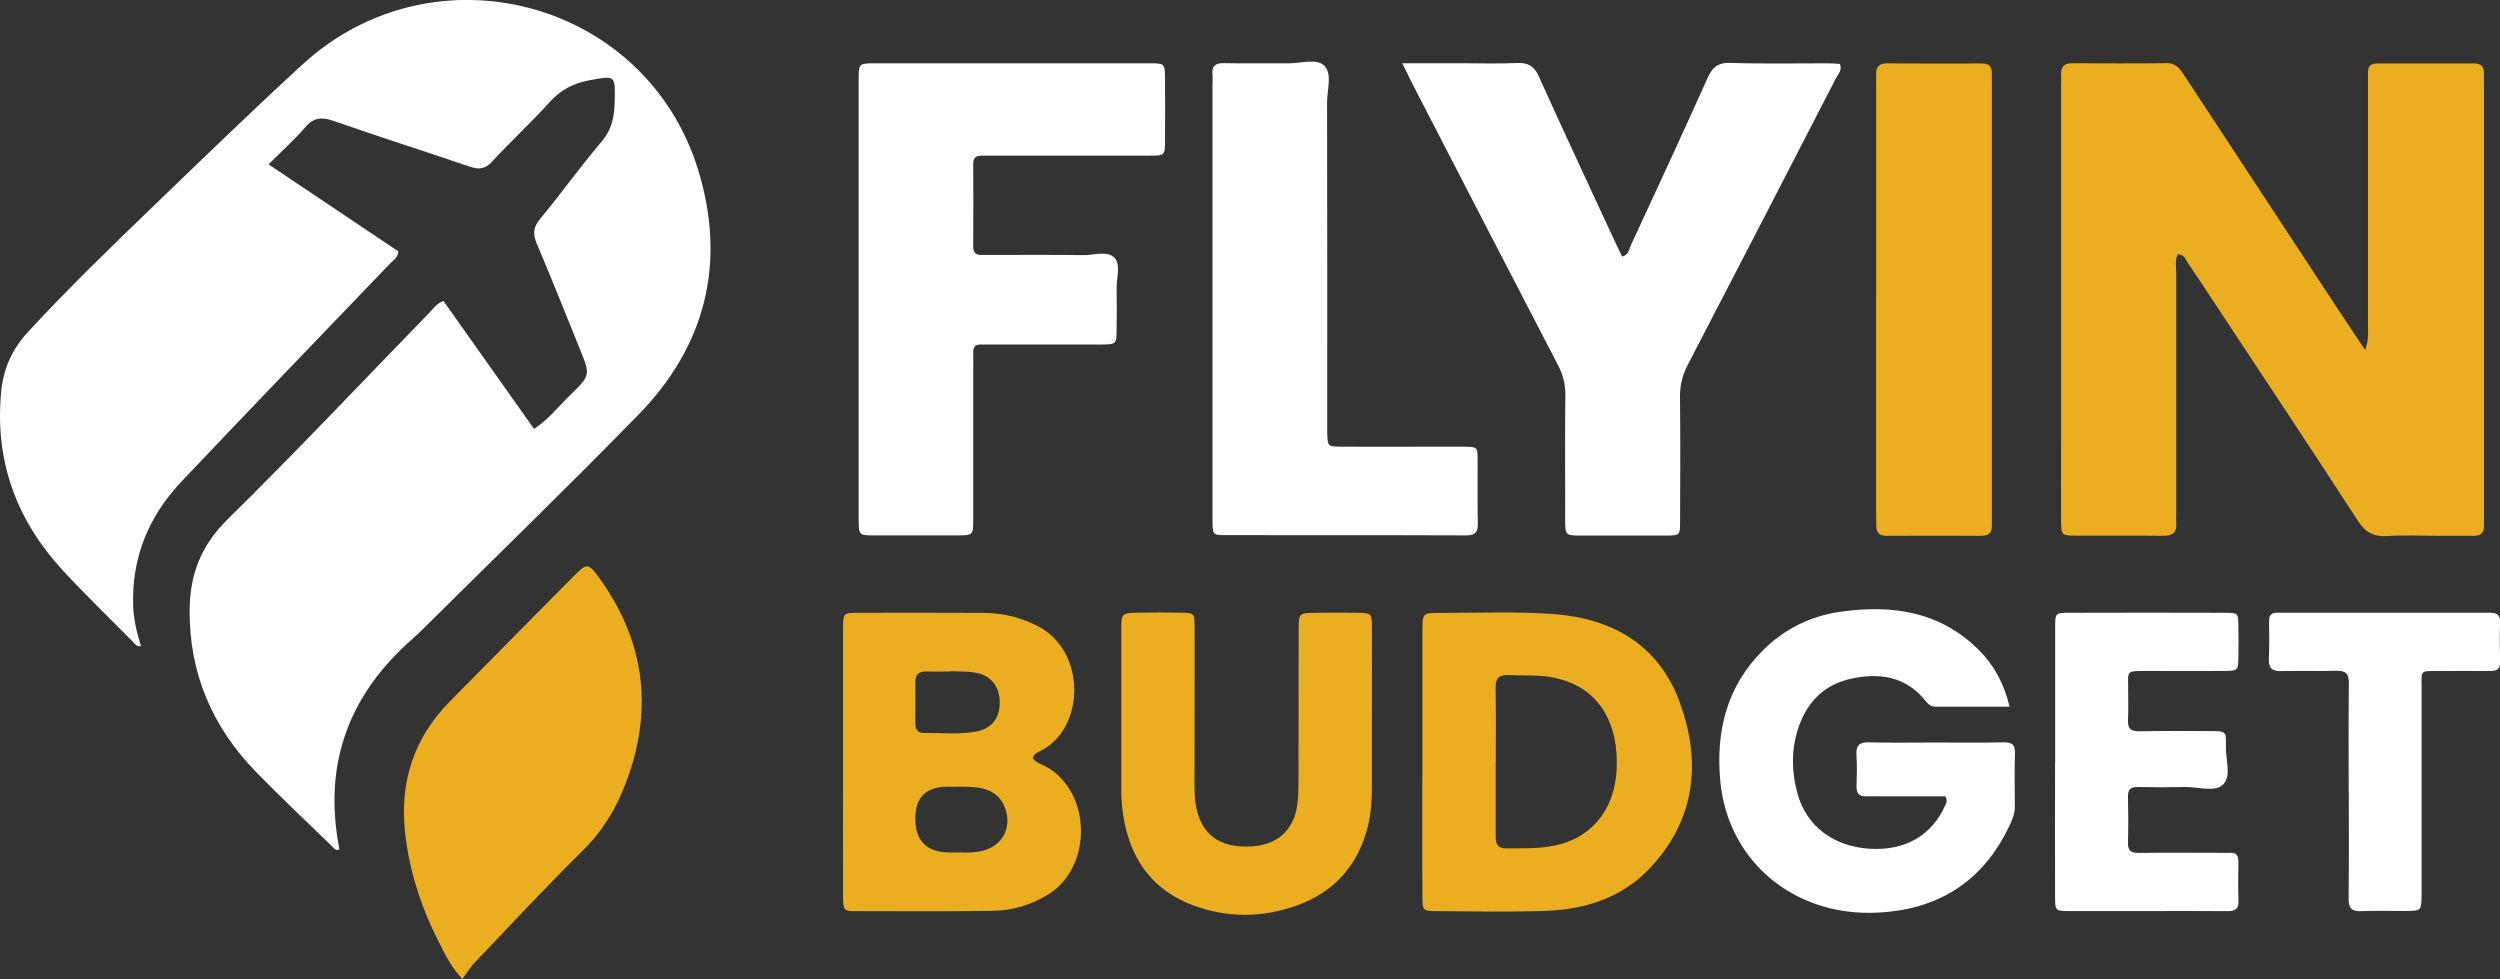
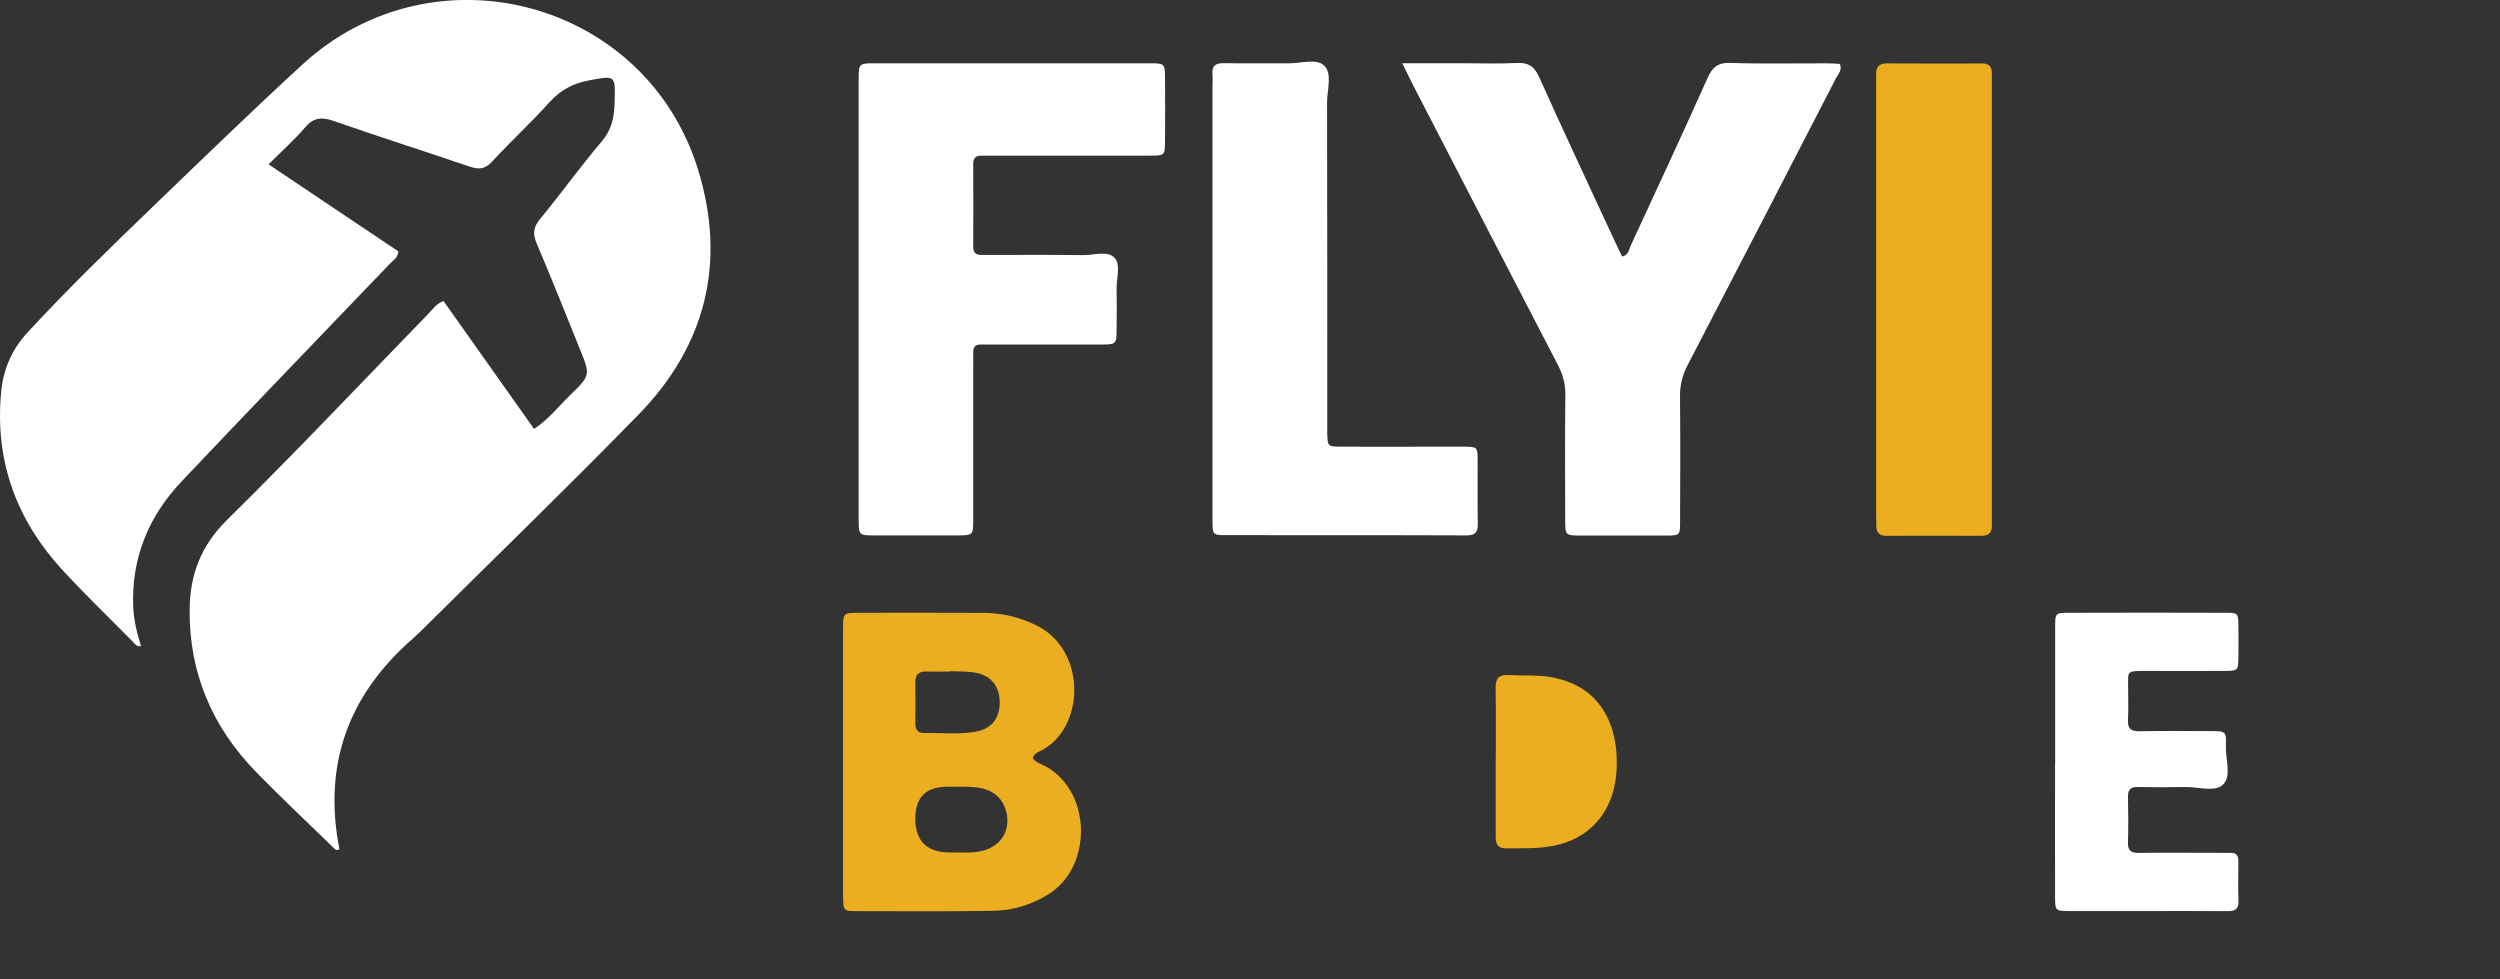
<svg xmlns="http://www.w3.org/2000/svg" id="Layer_1" data-name="Layer 1" viewBox="0 0 300.06 117.5">
  <rect x="0" y="0" width="300.06" height="117.5" fill="#333333" stroke="none" />
  <defs>
    <style>
      .cls-1 {
        fill: #fff;
      }

      .cls-1, .cls-2 {
        stroke-width: 0px;
      }

      .cls-2 {
        fill: #eaae20;
      }
    </style>
  </defs>
  <path class="cls-1" d="M32.24,19.73c5.38,3.61,10.5,7.03,15.57,10.44-.05.79-.63,1.08-1.02,1.49-8.34,8.71-16.73,17.38-25.01,26.14-3.94,4.17-6.02,9.17-5.79,15.01.06,1.63.45,3.18.93,4.73-.49.12-.68-.22-.91-.45-2.84-2.88-5.76-5.69-8.5-8.66C1.96,62.4-.65,55.3.14,47.03c.26-2.74,1.28-5.07,3.15-7.11,4.84-5.25,9.96-10.21,15.1-15.16,5.93-5.71,11.85-11.45,17.91-17.02C52.1-6.75,77.56,0,83.81,20.44c3.37,11.03.93,21.02-7.15,29.3-8.52,8.74-17.3,17.23-25.97,25.83-.37.36-.74.72-1.12,1.06-7.75,6.75-10.83,15.13-8.83,25.3-.43.26-.63-.11-.86-.33-3.06-2.97-6.17-5.89-9.15-8.95-5.26-5.4-8.03-11.86-7.97-19.47.04-4.22,1.36-7.69,4.51-10.8,8.23-8.1,16.15-16.5,24.2-24.78.5-.51.89-1.15,1.76-1.47,3.59,5.07,7.19,10.16,10.87,15.35,1.75-1.14,2.95-2.72,4.35-4.08,2.44-2.37,2.41-2.39,1.15-5.5-1.71-4.22-3.39-8.46-5.17-12.65-.49-1.15-.45-1.95.38-2.95,2.53-3.06,4.84-6.3,7.41-9.32,1.2-1.41,1.5-2.9,1.55-4.64.09-3.36.15-3.3-3.14-2.68-1.88.36-3.37,1.16-4.67,2.6-2.21,2.46-4.66,4.7-6.9,7.14-.86.93-1.61.96-2.71.59-5.42-1.85-10.88-3.58-16.29-5.47-1.43-.5-2.41-.44-3.44.77-1.29,1.5-2.78,2.83-4.38,4.43Z" />
-   <path class="cls-2" d="M283.88,42c.47-1.34.33-2.22.33-3.09.01-9.56,0-19.12,0-28.68,0-.51.01-1.03,0-1.54,0-.74.37-1.07,1.09-1.07,3.9,0,7.79,0,11.69,0,.84,0,1.18.44,1.15,1.25-.02.51,0,1.03,0,1.54,0,17.21,0,34.42,0,51.63,0,.37,0,.74,0,1.1.02.85-.43,1.17-1.23,1.17-1.4,0-2.79,0-4.19,0-2.06,0-4.13-.11-6.18.03-1.66.11-2.65-.45-3.57-1.88-5.64-8.7-11.39-17.33-17.1-25.98-1.09-1.66-2.18-3.32-3.3-4.96-.27-.4-.4-.97-1.18-1.01-.37.72-.19,1.53-.19,2.29-.01,9.56,0,19.12,0,28.68,0,.44-.03.88,0,1.32.09,1.17-.49,1.52-1.58,1.51-3.53-.04-7.06,0-10.59-.02-1.55-.01-1.63-.1-1.65-1.63-.03-3.16,0-6.32,0-9.49,0-14.19,0-28.39,0-42.58,0-.51.03-1.03,0-1.54-.07-1.02.35-1.47,1.4-1.46,3.75.03,7.5.04,11.25-.01,1.18-.02,1.65.73,2.19,1.55,6.09,9.28,12.19,18.56,18.29,27.83,1.04,1.58,2.09,3.14,3.35,5.03Z" />
  <path class="cls-1" d="M168.31,7.59c2.63,0,4.88,0,7.14,0,2.21,0,4.41.08,6.61-.03,1.36-.06,2.08.38,2.66,1.66,2.92,6.5,5.95,12.94,8.94,19.41.34.73.69,1.45,1.03,2.16.79-.16.82-.85,1.05-1.35,3.09-6.66,6.18-13.32,9.18-20.02.58-1.3,1.22-1.92,2.75-1.87,3.89.13,7.79.04,11.69.05.5,0,1,.04,1.47.07.3.77-.21,1.21-.46,1.7-5.92,11.49-11.85,22.97-17.81,34.44-.63,1.21-.93,2.41-.92,3.78.05,5,.03,10,.01,15,0,1.66-.03,1.68-1.69,1.69-3.38.01-6.76.01-10.14,0-1.94,0-1.96-.02-1.96-1.89,0-5-.04-10,.02-15,.01-1.3-.29-2.42-.88-3.56-5.86-11.27-11.69-22.56-17.52-33.85-.33-.65-.65-1.31-1.17-2.38Z" />
  <path class="cls-1" d="M103.06,35.83c0-8.75,0-17.5,0-26.24,0-1.96.02-1.99,1.88-1.99,11.03,0,22.05,0,33.08,0,1.78,0,1.8.03,1.81,1.82.02,2.5.02,5,0,7.5-.01,1.74-.03,1.76-1.86,1.76-6.18,0-12.35,0-18.53,0-.51,0-1.03.02-1.54,0-.69-.02-1.1.2-1.09.99.02,3.31.02,6.62,0,9.92,0,1.17.82,1,1.53,1.01,3.9,0,7.79-.03,11.69.02,1.29.02,2.94-.6,3.78.37.72.83.19,2.4.21,3.65.03,1.62.02,3.23,0,4.85-.01,1.84-.02,1.86-1.98,1.86-4.26,0-8.53,0-12.79,0-.51,0-1.03.01-1.54,0-.65-.02-.91.31-.9.94.02.73,0,1.47,0,2.21,0,5.95,0,11.91,0,17.86,0,1.88-.02,1.89-1.95,1.9-3.31.01-6.62.01-9.92,0-1.86,0-1.87-.02-1.88-1.98,0-8.82,0-17.64,0-26.46Z" />
  <path class="cls-1" d="M145.53,35.92c0-8.53,0-17.07,0-25.6,0-.44.04-.89,0-1.32-.11-1.05.3-1.44,1.37-1.42,2.57.05,5.15,0,7.72.02,1.47.02,3.36-.61,4.28.24,1.05.97.38,2.92.38,4.44.03,12.8.02,25.6.02,38.4,0,.44-.01.88,0,1.32.05,1.56.05,1.6,1.62,1.61,3.68.03,7.36,0,11.04,0,1.25,0,2.5-.01,3.75,0,1.6.02,1.63.04,1.64,1.52.02,2.57-.03,5.15.02,7.72.02,1.02-.28,1.41-1.38,1.41-9.64-.04-19.27-.01-28.91-.03-1.53,0-1.55-.05-1.55-1.86,0-8.83,0-17.66,0-26.48Z" />
-   <path class="cls-2" d="M55.49,117.5c-1.38-1.5-1.96-2.77-2.6-4-2.2-4.21-3.7-8.64-4.25-13.37-.72-6.16.97-11.49,5.34-15.93,4.9-4.98,9.82-9.94,14.74-14.91,1.78-1.8,1.86-1.81,3.39.34,5.13,7.24,6.25,15.07,3.33,23.46-1.17,3.36-2.84,6.38-5.44,8.94-4.45,4.39-8.7,8.97-13.02,13.5-.51.53-.89,1.17-1.48,1.97Z" />
  <path class="cls-2" d="M225.18,35.92c0-8.39,0-16.77,0-25.16,0-.59.02-1.18,0-1.77-.03-.88.29-1.38,1.26-1.38,3.83.02,7.65.02,11.48.01.85,0,1.18.44,1.15,1.24-.02.44,0,.88,0,1.32,0,17.22,0,34.43,0,51.65,0,.44,0,.88,0,1.32,0,.84-.44,1.16-1.24,1.16-3.83-.01-7.65-.02-11.48,0-.87,0-1.15-.47-1.15-1.25,0-.59-.02-1.18-.02-1.77,0-8.46,0-16.92,0-25.38Z" />
  <path class="cls-2" d="M123.95,90.99c.38.57,1.06.72,1.61,1.02,5.51,3.12,5.53,12.02.33,15.29-2.05,1.29-4.29,1.98-6.66,2.02-5.51.09-11.02.05-16.53.04-1.43,0-1.5-.1-1.51-1.75-.02-5.51,0-11.02,0-16.53,0-5.22-.01-10.43,0-15.65,0-1.83.03-1.87,1.79-1.88,4.99-.02,9.99,0,14.98.01,2.31,0,4.5.51,6.58,1.58,5.77,2.97,5.69,11.82.77,14.76-.48.29-1.12.41-1.36,1.08ZM114.07,102.32c1.14-.05,2.47.12,3.76-.18,2.42-.56,3.63-2.69,2.85-5.03-.55-1.65-1.86-2.42-3.48-2.6-1.16-.13-2.34-.08-3.51-.08q-3.83,0-3.83,3.82,0,4.08,4.21,4.07ZM114.01,80.56s0,.03,0,.04c-.96,0-1.91.02-2.87,0-.95-.02-1.3.45-1.28,1.36.03,1.62.01,3.24,0,4.85,0,.68.25,1.17,1,1.16,2.06-.02,4.12.2,6.17-.14,1.95-.32,2.95-1.56,2.96-3.51,0-2-1.11-3.34-3.12-3.62-.94-.13-1.91-.1-2.86-.14Z" />
-   <path class="cls-1" d="M233.49,95.58c-2.35,0-4.83,0-7.31,0-.74,0-1.47-.03-2.21,0-.86.03-1.16-.38-1.14-1.21.04-1.25.07-2.5-.01-3.75-.07-1.13.32-1.55,1.49-1.52,2.64.07,5.29.02,7.94.02,2.72,0,5.44.04,8.16-.02,1-.02,1.48.2,1.44,1.31-.07,2.13-.04,4.26-.02,6.4,0,.85-.31,1.59-.65,2.31-2.92,6.15-7.75,9.63-14.53,10.32-2.65.27-5.29.11-7.86-.66-6.91-2.05-11.66-7.79-12.32-15.1-.53-5.9.77-11.26,5.09-15.59,2.58-2.59,5.74-4.15,9.3-4.66,6.22-.89,12.05-.07,16.73,4.67,1.78,1.8,2.94,3.95,3.61,6.72-3.09,0-6,0-8.92,0-.6,0-.9-.37-1.24-.78-2.33-2.85-5.42-3.31-8.78-2.6-3.41.72-5.51,2.95-6.51,6.22-.77,2.52-.71,5.09,0,7.62,1.09,3.9,4.32,6.33,8.68,6.59,4.26.25,7.46-1.6,9.07-5.27.12-.27.27-.53-.03-1.03Z" />
-   <path class="cls-2" d="M170.72,91.45c0-5.22,0-10.44,0-15.65,0-2.21.01-2.24,2.16-2.24,4.56.01,9.13-.19,13.66.15,7.05.53,12.61,3.76,15.1,10.66,2.57,7.12,1.85,13.95-3.51,19.72-3.33,3.59-7.72,5.05-12.49,5.23-4.4.17-8.82.06-13.23.04-1.63,0-1.68-.07-1.69-1.81-.02-5.36,0-10.73,0-16.09ZM179.52,91.39c0,3.02.01,6.03,0,9.05,0,.89.26,1.39,1.24,1.38,2.2-.02,4.41.1,6.58-.51,4.05-1.15,6.51-4.46,6.7-9.07.22-5.25-1.93-9.05-6.01-10.48-.89-.31-1.85-.53-2.79-.61-1.39-.12-2.79-.06-4.19-.13-1.13-.06-1.56.4-1.54,1.55.05,2.94.02,5.88.02,8.83Z" />
-   <path class="cls-2" d="M164.66,85.75c0,2.94,0,5.88,0,8.83,0,1.7-.13,3.38-.59,5.02-1.24,4.42-4.01,7.46-8.32,9.04-4.23,1.55-8.52,1.57-12.73-.05-4.49-1.73-7.07-5.12-8.03-9.77-.27-1.29-.41-2.61-.41-3.94.01-6.4,0-12.8,0-19.2,0-2.08.02-2.1,2.03-2.14,1.69-.03,3.38-.04,5.07,0,1.67.03,1.7.05,1.7,1.77,0,5.88-.01,11.77-.01,17.65,0,1.32-.06,2.64.21,3.96.69,3.28,2.77,4.81,6.42,4.68,3.24-.12,5.28-1.89,5.71-5.02.13-.94.13-1.91.14-2.86.01-6.03,0-12.06.02-18.09,0-2.05.03-2.06,2.08-2.08,1.69-.02,3.38-.03,5.07,0,1.56.03,1.63.09,1.64,1.62.03,3.53,0,7.06,0,10.59h-.01Z" />
+   <path class="cls-2" d="M170.72,91.45ZM179.52,91.39c0,3.02.01,6.03,0,9.05,0,.89.26,1.39,1.24,1.38,2.2-.02,4.41.1,6.58-.51,4.05-1.15,6.51-4.46,6.7-9.07.22-5.25-1.93-9.05-6.01-10.48-.89-.31-1.85-.53-2.79-.61-1.39-.12-2.79-.06-4.19-.13-1.13-.06-1.56.4-1.54,1.55.05,2.94.02,5.88.02,8.83Z" />
  <path class="cls-1" d="M246.67,91.54c0-5.44,0-10.88,0-16.31,0-1.64.03-1.68,1.7-1.68,6.25-.02,12.49-.02,18.74,0,1.52,0,1.53.04,1.55,1.59.02,1.25.02,2.5,0,3.75-.03,1.61-.04,1.63-1.77,1.64-3.09.02-6.17,0-9.26,0-2.57,0-2.18-.02-2.2,2.31-.01,1.18.05,2.35-.02,3.53-.06,1.05.31,1.42,1.38,1.4,2.86-.06,5.73-.03,8.6-.02,1.76,0,1.83.03,1.77,1.83-.05,1.58.73,3.61-.38,4.62-.99.91-2.95.23-4.49.26-1.91.04-3.82.04-5.73,0-.84-.01-1.16.3-1.15,1.15.04,1.84.05,3.68,0,5.51-.03.98.36,1.26,1.29,1.25,3.16-.04,6.32-.01,9.48-.01.51,0,1.03.02,1.54,0,.82-.03.95.47.94,1.14-.01,1.54-.05,3.09.01,4.63.04,1.01-.43,1.24-1.33,1.23-3.38-.03-6.76-.01-10.14-.01-2.94,0-5.88.01-8.82,0-1.68-.01-1.72-.04-1.72-1.7-.02-5.36,0-10.73,0-16.09Z" />
-   <path class="cls-1" d="M281.9,95.06c0-4.34-.03-8.68.02-13.01.01-1.13-.31-1.57-1.48-1.54-2.2.07-4.41-.03-6.62.04-1.16.03-1.56-.4-1.5-1.54.07-1.47.04-2.94.02-4.41-.01-.73.27-1.1,1.03-1.06.07,0,.15,0,.22,0,8.38,0,16.76,0,25.15,0,.87,0,1.37.17,1.33,1.2-.07,1.54-.04,3.09,0,4.63.02.84-.3,1.18-1.16,1.17-2.13-.03-4.26,0-6.4,0-2.08,0-1.86-.07-1.86,1.95,0,7.79,0,15.59,0,23.38,0,.51,0,1.03,0,1.54-.03,1.9-.03,1.91-1.95,1.93-1.76.01-3.53-.05-5.29.02-1.15.05-1.53-.35-1.52-1.5.05-4.26.02-8.53.02-12.79Z" />
</svg>